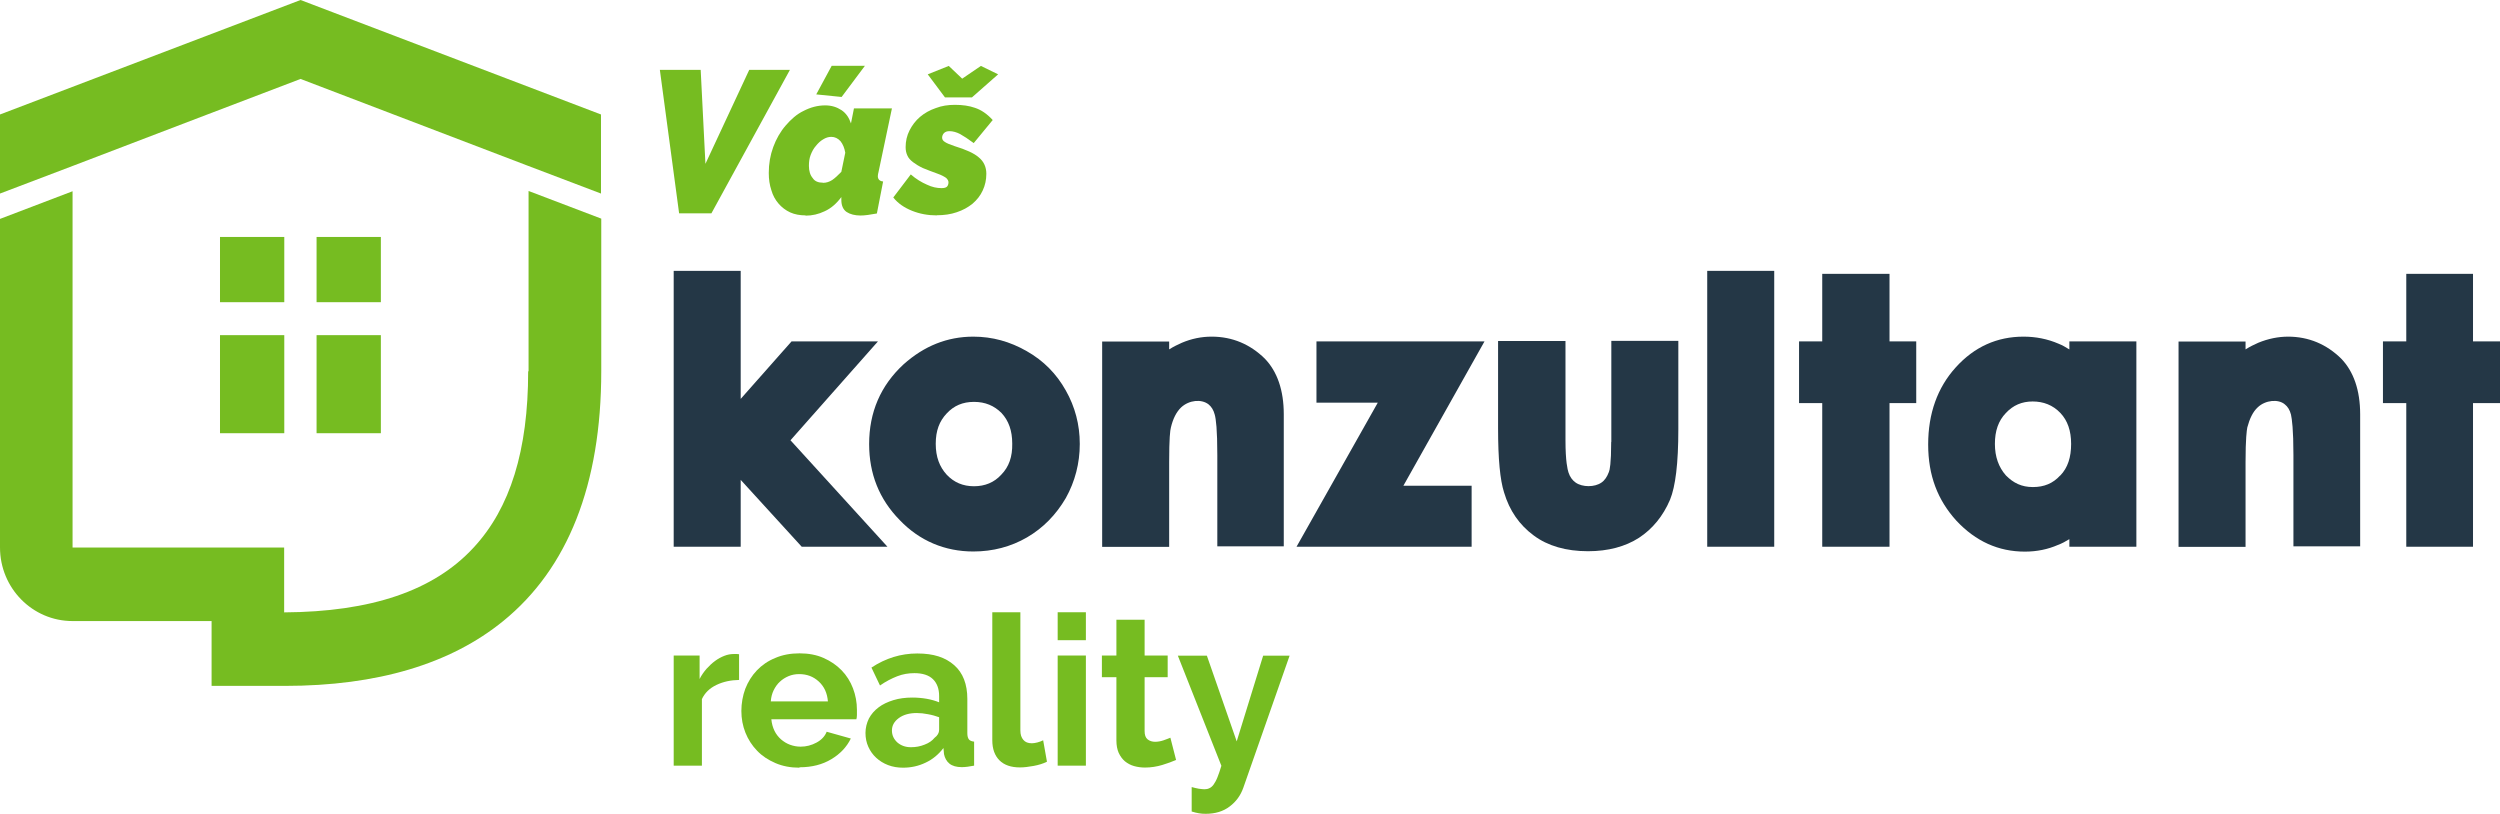
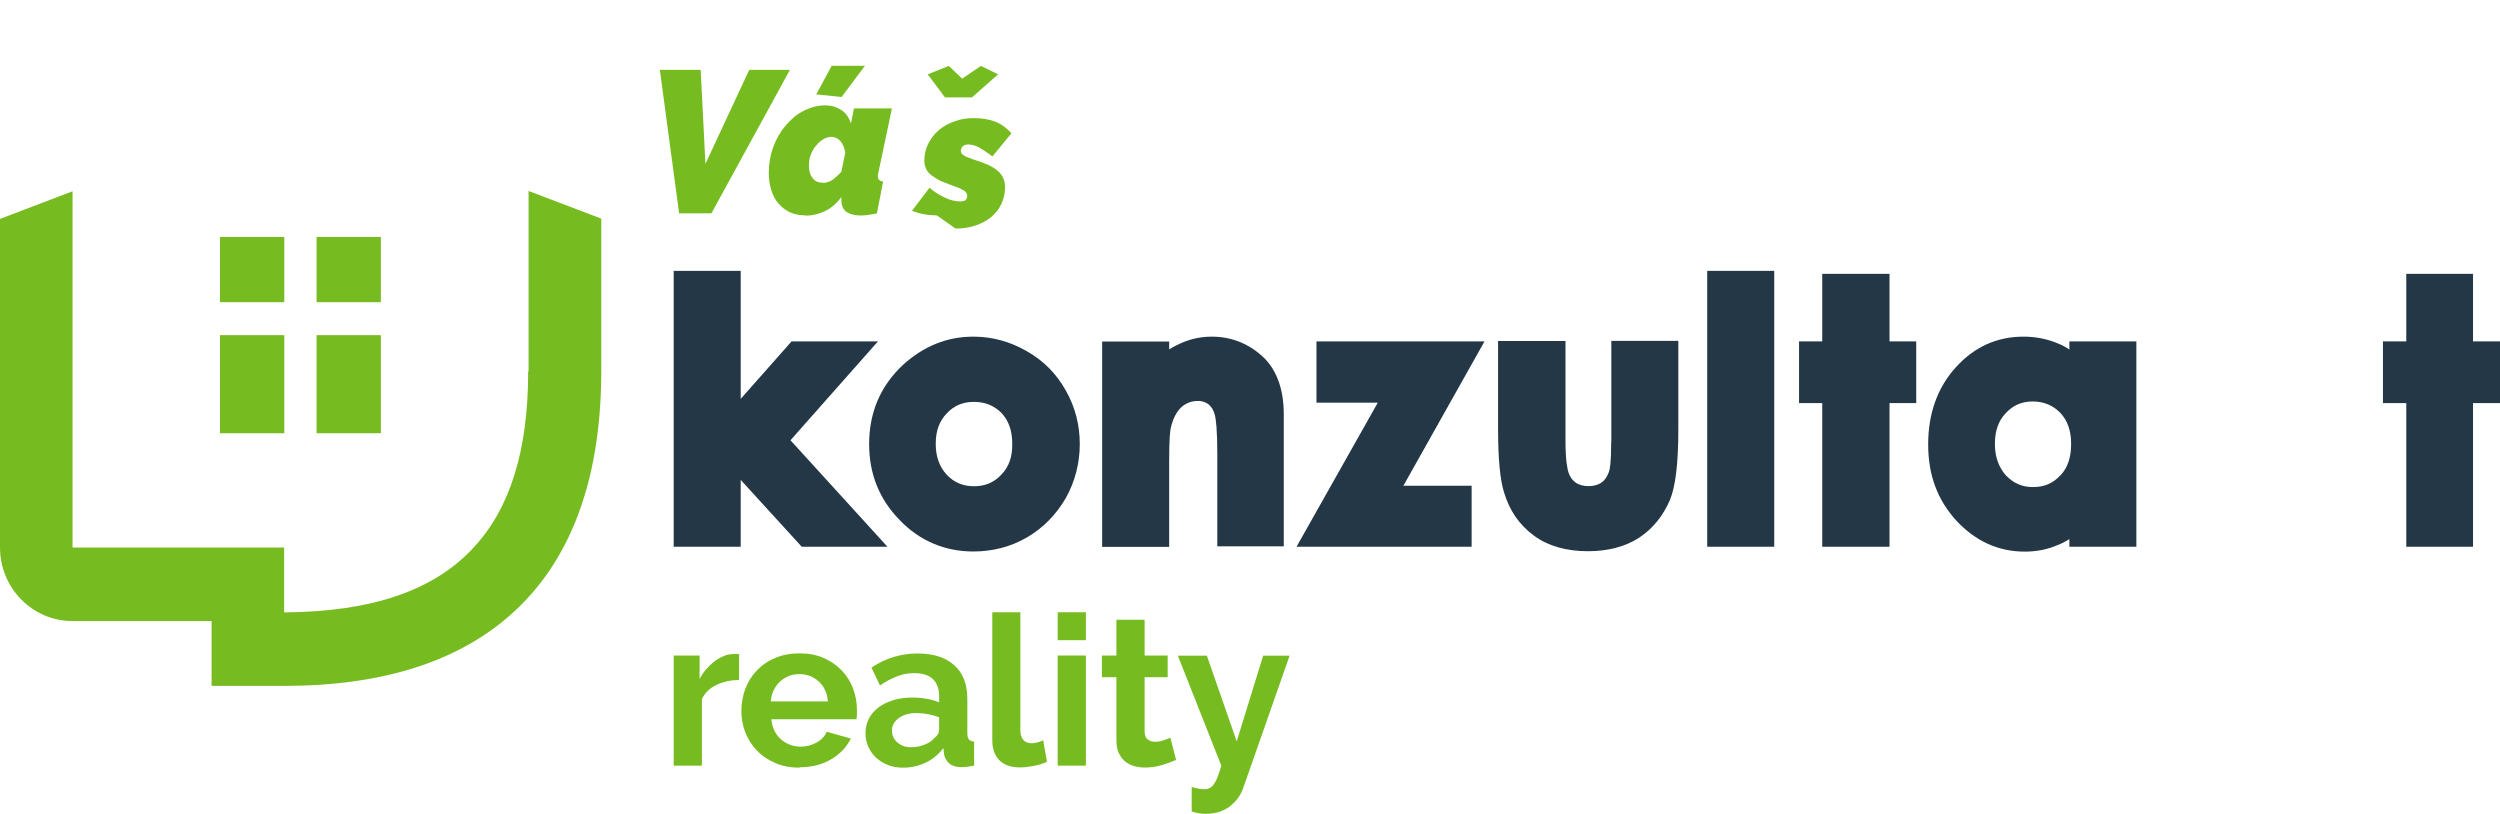
<svg xmlns="http://www.w3.org/2000/svg" id="Layer_2" width="184.32" height="60" viewBox="0 0 184.32 60">
  <defs>
    <style>
      .cls-1 {
        fill: none;
      }

      .cls-2 {
        fill: #243746;
      }

      .cls-3 {
        fill: #76bc21;
      }
    </style>
  </defs>
  <g id="logo">
    <g>
      <rect class="cls-1" width="184.32" height="60" />
      <g>
        <polygon class="cls-2" points="64.73 25.17 58.36 25.17 54.61 29.41 54.61 19.97 49.67 19.97 49.67 40.31 54.61 40.31 54.61 35.38 59.11 40.31 65.43 40.31 58.28 32.46 64.73 25.17" />
        <path class="cls-2" d="M75.7,25.89c-1.24-.71-2.54-1.07-3.94-1.07-1.92,0-3.63.69-5.14,2.04-1.7,1.57-2.54,3.54-2.54,5.88,0,2.19.74,4.06,2.25,5.6,1.47,1.54,3.34,2.32,5.43,2.32,1.44,0,2.77-.35,3.96-1.04,1.2-.7,2.14-1.67,2.86-2.9.68-1.22,1.03-2.57,1.03-3.99s-.35-2.74-1.03-3.94c-.68-1.22-1.64-2.2-2.88-2.9h0ZM73.82,35c-.52.57-1.2.85-2.01.85s-1.47-.28-2.01-.85c-.53-.58-.81-1.31-.81-2.28s.27-1.67.81-2.24c.53-.57,1.18-.85,2.01-.85s1.49.28,2.03.82c.53.57.79,1.31.79,2.25.02.97-.24,1.72-.81,2.3Z" />
        <path class="cls-2" d="M89.32,24.82c-.74,0-1.47.15-2.18.45-.29.13-.61.28-.94.49v-.58h-4.94v15.14h4.94v-6.24c0-1.76.07-2.36.13-2.57.15-.63.4-1.14.76-1.48.59-.54,1.49-.62,2.01-.22.21.17.37.41.46.76.09.32.19,1.09.19,2.98v6.73h4.9v-9.74c0-1.76-.48-3.15-1.4-4.1-1.07-1.05-2.38-1.62-3.92-1.62h0Z" />
        <polygon class="cls-2" points="97.06 25.17 97.06 29.69 101.58 29.69 95.59 40.31 108.5 40.31 108.5 35.81 103.47 35.81 109.45 25.17 97.06 25.17" />
        <path class="cls-2" d="M118.79,32.59c0,1.59-.11,2.08-.17,2.21-.13.35-.31.62-.55.78-.5.35-1.4.35-1.9,0-.24-.17-.42-.41-.53-.75-.07-.22-.22-.82-.22-2.36v-7.33h-4.97v6.44c0,2.27.15,3.81.44,4.72.4,1.35,1.14,2.41,2.19,3.18,1.03.77,2.39,1.16,4,1.16,1.49,0,2.75-.34,3.76-.99.99-.65,1.77-1.59,2.29-2.81.4-.98.61-2.68.61-5.17v-6.54h-4.94v7.44h0Z" />
        <rect class="cls-2" x="125.87" y="19.97" width="4.94" height="20.34" />
        <polygon class="cls-2" points="139.31 20.19 134.35 20.19 134.35 25.17 132.64 25.17 132.64 29.72 134.35 29.72 134.35 40.31 139.31 40.31 139.31 29.72 141.28 29.72 141.28 25.17 139.31 25.17 139.31 20.19" />
        <path class="cls-2" d="M152.58,25.77c-.27-.17-.53-.32-.81-.43-.81-.35-1.68-.52-2.58-.52-1.95,0-3.63.75-5,2.27-1.34,1.48-2.03,3.39-2.03,5.68s.7,4.1,2.08,5.62c1.42,1.52,3.1,2.28,5.05,2.28.88,0,1.7-.17,2.43-.49.3-.11.57-.26.85-.43v.56h4.94v-15.14h-4.94v.6h0ZM151.89,35.06c-.53.58-1.18.85-2.01.85s-1.44-.3-1.99-.86c-.53-.6-.81-1.37-.81-2.32s.25-1.7.81-2.28c.53-.57,1.18-.85,1.97-.85s1.49.26,2.05.85c.53.56.79,1.31.79,2.28s-.24,1.76-.81,2.34Z" />
-         <path class="cls-2" d="M168.7,24.82c-.73,0-1.47.15-2.2.45-.29.13-.61.28-.94.49v-.58h-4.94v15.14h4.94v-6.24c0-1.76.09-2.36.13-2.57.17-.63.4-1.14.77-1.48.57-.54,1.52-.62,1.99-.22.22.17.37.41.46.76.07.32.18,1.09.18,2.98v6.73h4.92v-9.74c0-1.76-.48-3.15-1.4-4.1-1.07-1.05-2.38-1.62-3.93-1.62h0Z" />
        <polygon class="cls-2" points="182.33 25.17 182.33 20.19 177.41 20.19 177.41 25.17 175.69 25.17 175.69 29.72 177.41 29.72 177.41 40.31 182.33 40.31 182.33 29.72 184.32 29.72 184.32 25.17 182.33 25.17" />
        <g>
          <path class="cls-3" d="M48.66,5.15h3l.35,6.93,3.23-6.93h3l-5.79,10.58h-2.38s-1.42-10.58-1.42-10.58Z" />
          <path class="cls-3" d="M59.4,15.88c-.42,0-.81-.07-1.14-.22-.33-.15-.63-.38-.86-.65-.24-.28-.42-.6-.53-.99-.13-.39-.19-.8-.19-1.27,0-.68.11-1.31.33-1.91.22-.6.53-1.14.92-1.59.39-.45.81-.83,1.31-1.07.5-.26,1.03-.41,1.6-.41.48,0,.86.13,1.2.35.33.22.55.54.7.98l.22-1.11h2.8l-.98,4.65c-.04.15-.06.27-.06.35,0,.24.15.37.39.39l-.46,2.36c-.5.09-.88.15-1.2.15-.42,0-.77-.09-1.03-.26-.25-.17-.39-.47-.39-.88v-.22c-.35.47-.75.83-1.24,1.05-.44.21-.9.32-1.4.32h0ZM60.68,13.48c.24,0,.46-.07.68-.21.19-.13.42-.34.67-.6l.29-1.41c-.06-.35-.17-.62-.35-.85-.19-.21-.42-.32-.68-.32-.21,0-.4.06-.61.19-.19.11-.37.28-.52.47-.17.19-.29.41-.39.67s-.13.52-.13.81c0,.37.09.68.28.9.15.24.42.34.75.34ZM62.06,7.15l-1.88-.19,1.14-2.11h2.45l-1.72,2.3Z" />
-           <path class="cls-3" d="M69.07,15.88c-.65,0-1.26-.11-1.83-.34s-1.03-.54-1.38-.98l1.29-1.7c.39.34.79.58,1.18.75.39.19.75.26,1.09.26.21,0,.33-.04.4-.11s.11-.19.11-.32c0-.11-.06-.21-.17-.32-.13-.09-.33-.21-.65-.32-.4-.15-.77-.28-1.07-.41-.28-.13-.52-.28-.72-.43s-.35-.32-.42-.49c-.09-.19-.13-.39-.13-.62,0-.43.09-.85.29-1.24.19-.37.44-.71.77-.99.33-.28.72-.5,1.16-.65.44-.17.9-.24,1.42-.24.55,0,1.05.07,1.47.22.46.15.9.45,1.31.9l-1.4,1.7c-.4-.3-.74-.52-1.01-.67-.25-.13-.53-.21-.77-.21-.19,0-.29.04-.4.13-.09.09-.15.21-.15.35,0,.13.07.24.21.32.13.09.37.19.7.3.85.26,1.47.54,1.8.84.37.3.55.72.55,1.2,0,.45-.09.86-.27,1.24-.17.37-.42.69-.76.98-.33.26-.7.47-1.16.62-.44.15-.92.22-1.47.22h.01ZM68.4,5.48l1.55-.62.99.94,1.38-.94,1.27.62-1.93,1.7h-1.99l-1.27-1.7h0Z" />
+           <path class="cls-3" d="M69.07,15.88c-.65,0-1.26-.11-1.83-.34l1.29-1.7c.39.34.79.58,1.18.75.39.19.75.26,1.09.26.21,0,.33-.04.4-.11s.11-.19.11-.32c0-.11-.06-.21-.17-.32-.13-.09-.33-.21-.65-.32-.4-.15-.77-.28-1.07-.41-.28-.13-.52-.28-.72-.43s-.35-.32-.42-.49c-.09-.19-.13-.39-.13-.62,0-.43.09-.85.29-1.24.19-.37.44-.71.77-.99.33-.28.72-.5,1.16-.65.44-.17.9-.24,1.42-.24.55,0,1.05.07,1.47.22.46.15.9.45,1.31.9l-1.4,1.7c-.4-.3-.74-.52-1.01-.67-.25-.13-.53-.21-.77-.21-.19,0-.29.04-.4.13-.09.09-.15.21-.15.35,0,.13.07.24.21.32.13.09.37.19.7.3.85.26,1.47.54,1.8.84.37.3.55.72.55,1.2,0,.45-.09.86-.27,1.24-.17.37-.42.69-.76.98-.33.26-.7.47-1.16.62-.44.15-.92.22-1.47.22h.01ZM68.4,5.48l1.55-.62.99.94,1.38-.94,1.27.62-1.93,1.7h-1.99l-1.27-1.7h0Z" />
        </g>
        <g>
          <rect class="cls-3" x="16.22" y="24.71" width="4.74" height="7.23" />
          <rect class="cls-3" x="16.22" y="17.47" width="4.74" height="4.81" />
          <rect class="cls-3" x="23.34" y="24.71" width="4.74" height="7.23" />
          <rect class="cls-3" x="23.34" y="17.47" width="4.74" height="4.81" />
          <path class="cls-3" d="M38.94,27.39c0,5.81-1.32,10.07-4.02,12.98-2.95,3.2-7.57,4.74-13.97,4.78v-4.78H5.35V14.1l-5.35,2.04v24.22c0,3,2.39,5.43,5.35,5.43h10.25v4.78h5.39c6.86,0,12.24-1.63,16.11-4.78,4.76-3.87,7.23-10.05,7.23-18.43v-11.24l-5.36-2.04v13.29h-.01Z" />
-           <polygon class="cls-3" points="22.16 0 0 8.44 0 14.27 5.37 12.23 5.37 12.23 14.03 8.92 22.16 5.82 22.16 5.82 22.16 5.82 38.94 12.23 38.94 12.23 44.31 14.27 44.31 8.44 22.16 0" />
        </g>
        <g>
          <path class="cls-3" d="M54.51,50.13c-.63.01-1.19.13-1.69.37s-.85.58-1.07,1.04v4.91h-2.08v-8.12h1.91v1.73c.14-.28.32-.53.51-.75.2-.22.41-.42.63-.58.23-.17.46-.29.69-.38s.46-.13.67-.13h.25c.06,0,.11,0,.16.02v1.89h0Z" />
          <path class="cls-3" d="M58.94,56.6c-.65,0-1.24-.11-1.77-.34s-.98-.52-1.35-.91c-.37-.38-.66-.83-.86-1.33s-.3-1.04-.3-1.6.1-1.13.29-1.64c.2-.51.48-.96.85-1.35.37-.39.82-.7,1.36-.92.53-.23,1.13-.34,1.79-.34s1.25.11,1.77.34.96.53,1.33.91.65.83.84,1.33.29,1.03.29,1.58c0,.14,0,.26,0,.39s-.02.23-.04.31h-6.27c.03.32.11.6.23.85s.29.46.48.63c.2.17.42.31.67.4s.5.14.78.14c.41,0,.8-.1,1.17-.3.37-.2.62-.47.75-.8l1.78.5c-.3.62-.78,1.13-1.43,1.52-.66.4-1.44.6-2.35.6h0ZM61.04,51.71c-.05-.61-.27-1.09-.67-1.46s-.88-.55-1.45-.55c-.28,0-.54.05-.78.15s-.46.24-.64.41c-.19.17-.34.39-.46.63-.12.25-.19.52-.21.82h4.22Z" />
          <path class="cls-3" d="M66.58,56.6c-.39,0-.76-.06-1.1-.19s-.63-.31-.88-.54-.44-.5-.58-.81-.21-.65-.21-1.02.09-.73.25-1.06c.17-.32.41-.6.72-.83.3-.23.67-.4,1.09-.53s.89-.19,1.39-.19c.36,0,.72.03,1.06.09s.65.15.92.26v-.47c0-.53-.16-.95-.46-1.24s-.76-.44-1.36-.44c-.44,0-.86.07-1.27.23s-.84.38-1.27.68l-.63-1.32c1.04-.69,2.17-1.04,3.38-1.04s2.07.29,2.72.86.97,1.41.97,2.49v2.52c0,.22.04.37.12.47.07.09.21.14.38.16v1.77c-.35.07-.66.11-.91.11-.39,0-.7-.09-.91-.26s-.34-.41-.4-.7l-.04-.45c-.36.47-.8.84-1.32,1.08-.52.25-1.07.37-1.66.37h0ZM67.17,55.09c.35,0,.68-.06,1-.19.32-.12.56-.29.73-.5.23-.17.34-.37.34-.59v-.93c-.25-.09-.52-.17-.81-.22-.29-.06-.57-.09-.84-.09-.53,0-.98.12-1.32.37s-.51.55-.51.92c0,.35.14.64.4.88.27.23.6.35.99.35h0Z" />
          <path class="cls-3" d="M73.15,45.14h2.08v8.71c0,.3.07.53.22.7.14.17.35.25.62.25.12,0,.26-.02.41-.06s.29-.09.43-.16l.28,1.58c-.28.14-.6.24-.98.31s-.71.11-1.01.11c-.65,0-1.16-.17-1.51-.52-.35-.35-.53-.84-.53-1.48v-9.44h0Z" />
          <path class="cls-3" d="M77.98,47.2v-2.06h2.08v2.06h-2.08ZM77.98,56.45v-8.12h2.08v8.12h-2.08Z" />
          <path class="cls-3" d="M86.71,56.03c-.28.12-.62.25-1.02.37-.4.12-.83.19-1.27.19-.29,0-.56-.04-.81-.11s-.47-.19-.67-.35c-.19-.16-.34-.37-.46-.62-.11-.25-.17-.56-.17-.92v-4.66h-1.07v-1.6h1.07v-2.64h2.08v2.64h1.7v1.6h-1.7v3.97c0,.29.07.49.22.61s.34.18.55.18.43-.04.63-.11c.21-.07.37-.14.5-.19l.42,1.64h0Z" />
          <path class="cls-3" d="M87.87,58.03c.17.05.35.09.51.12.16.02.3.04.42.04.14,0,.25-.02.37-.08.11-.05.22-.14.31-.27s.19-.3.28-.53.19-.51.29-.85l-3.21-8.12h2.14l2.2,6.32,1.95-6.32h1.95l-3.41,9.73c-.2.57-.53,1.03-1.01,1.39-.47.36-1.06.54-1.77.54-.17,0-.34-.01-.5-.04s-.35-.07-.53-.13v-1.8h0Z" />
        </g>
      </g>
    </g>
  </g>
</svg>